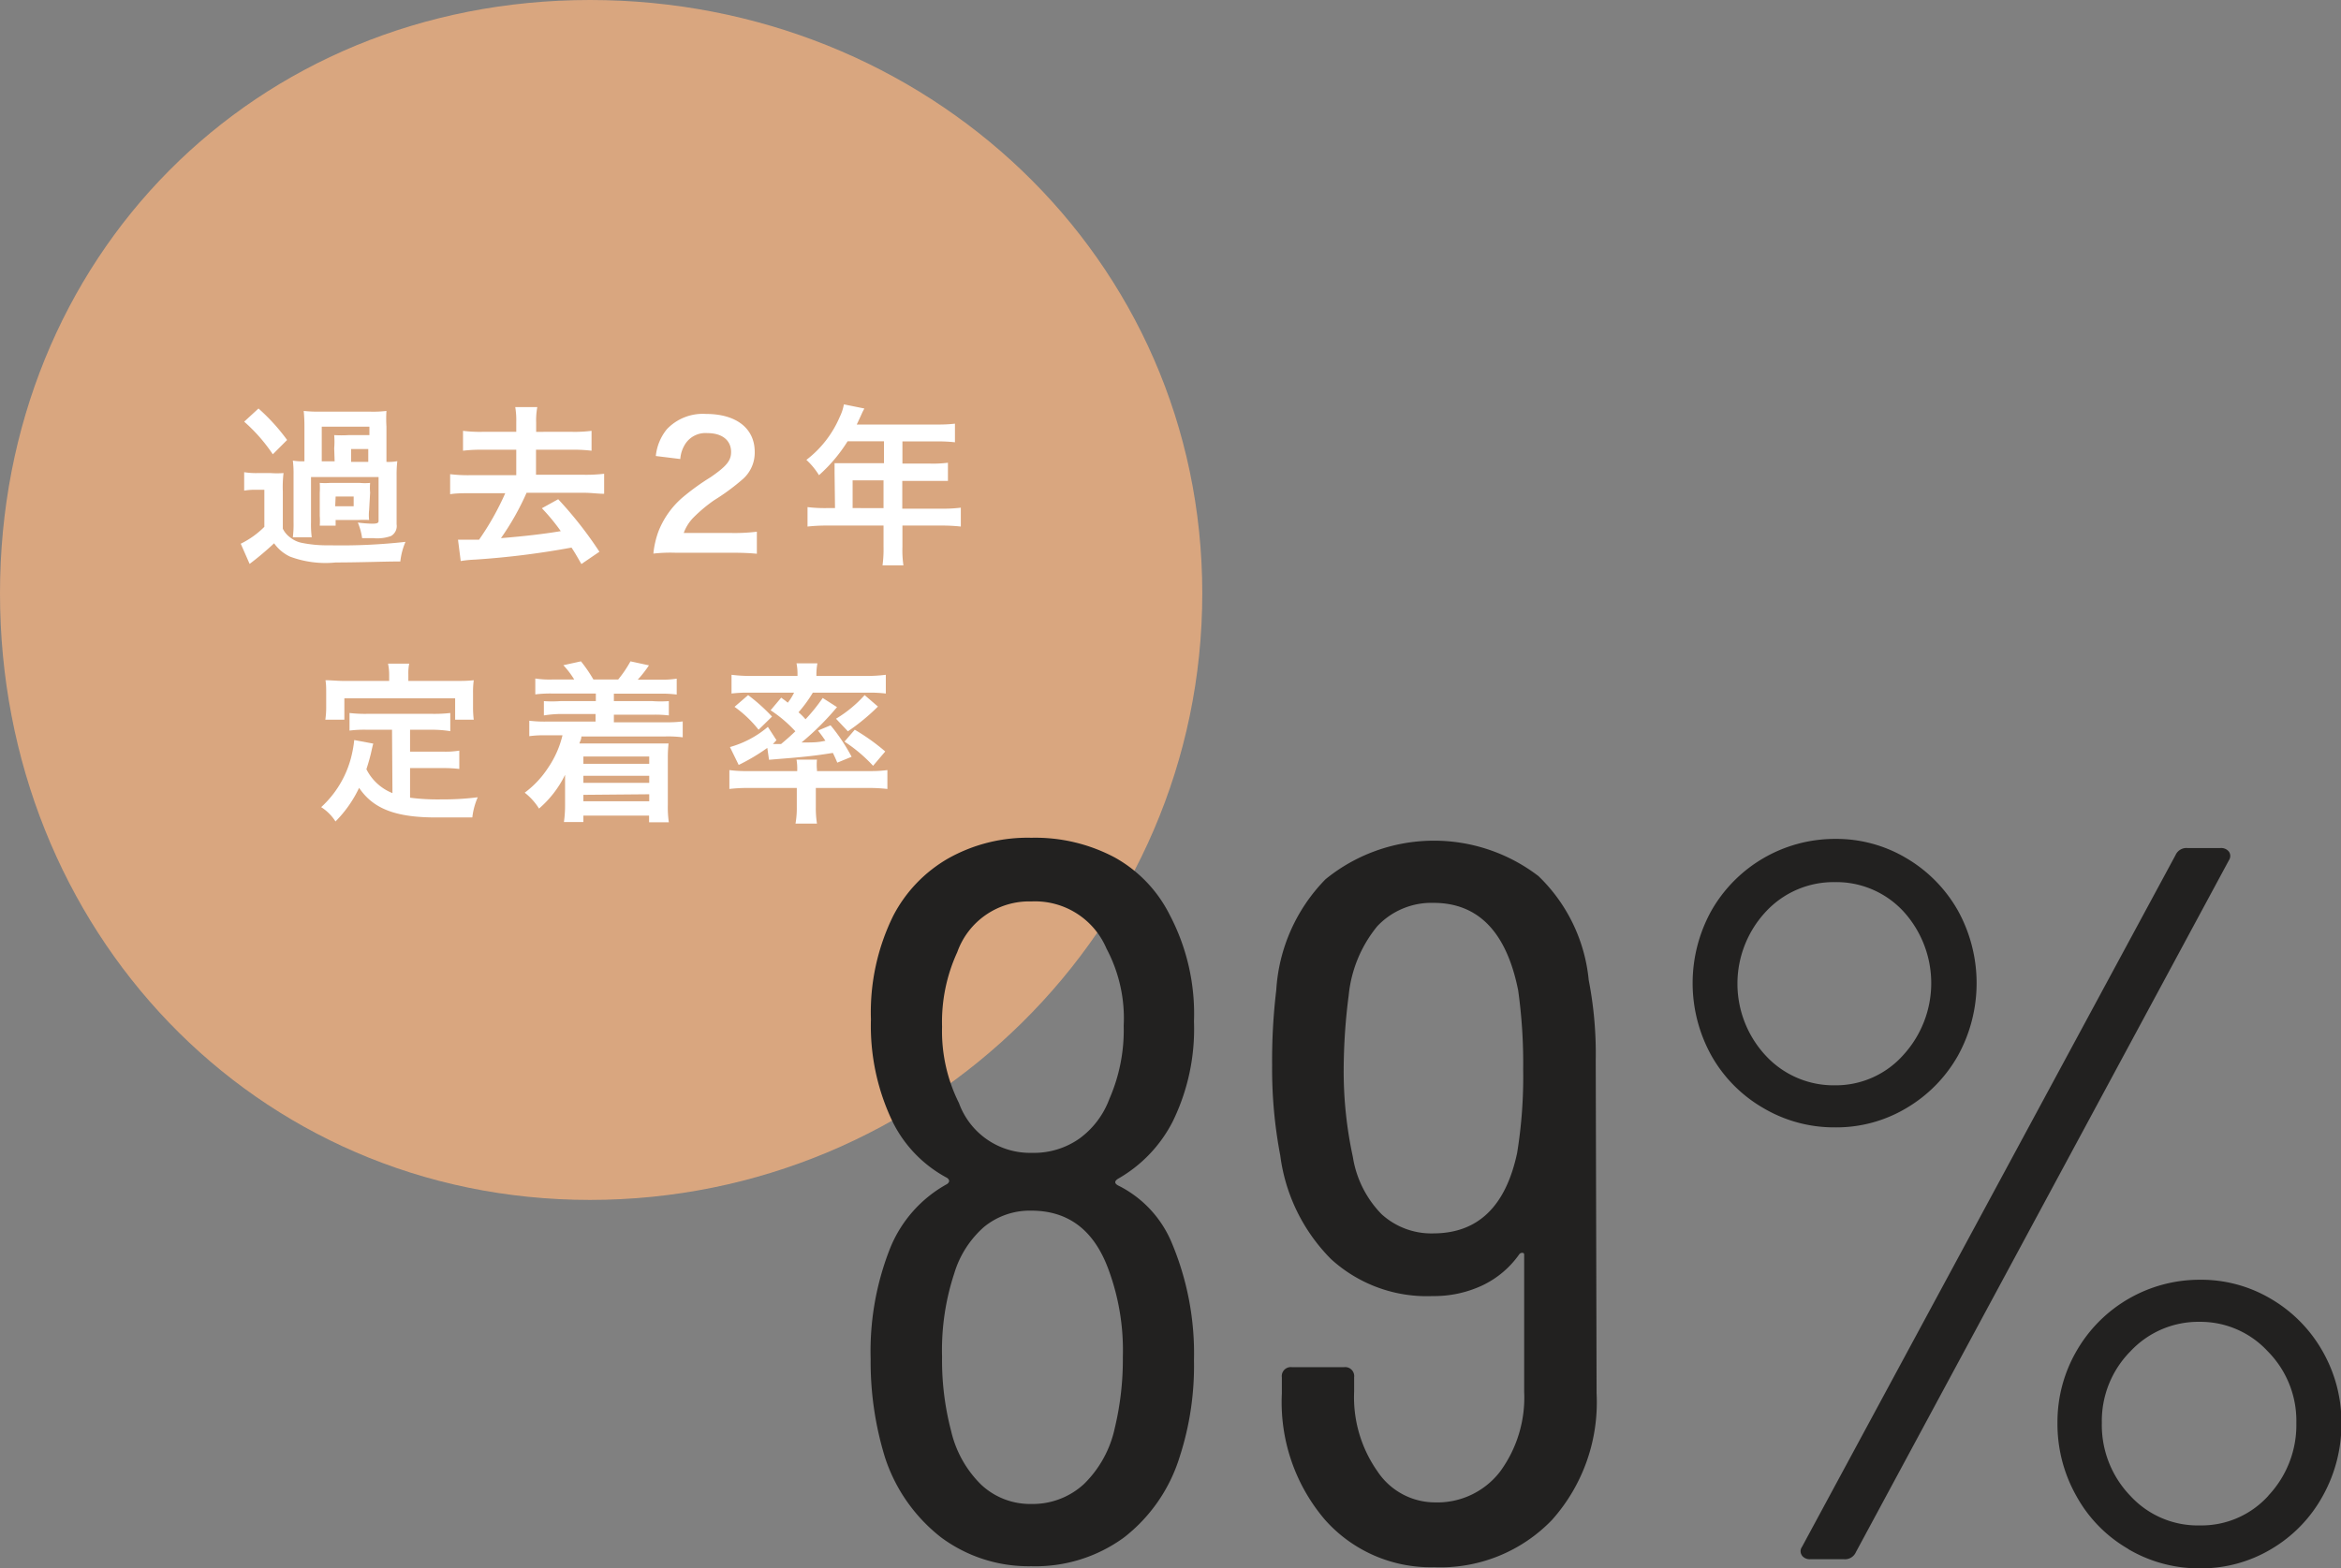
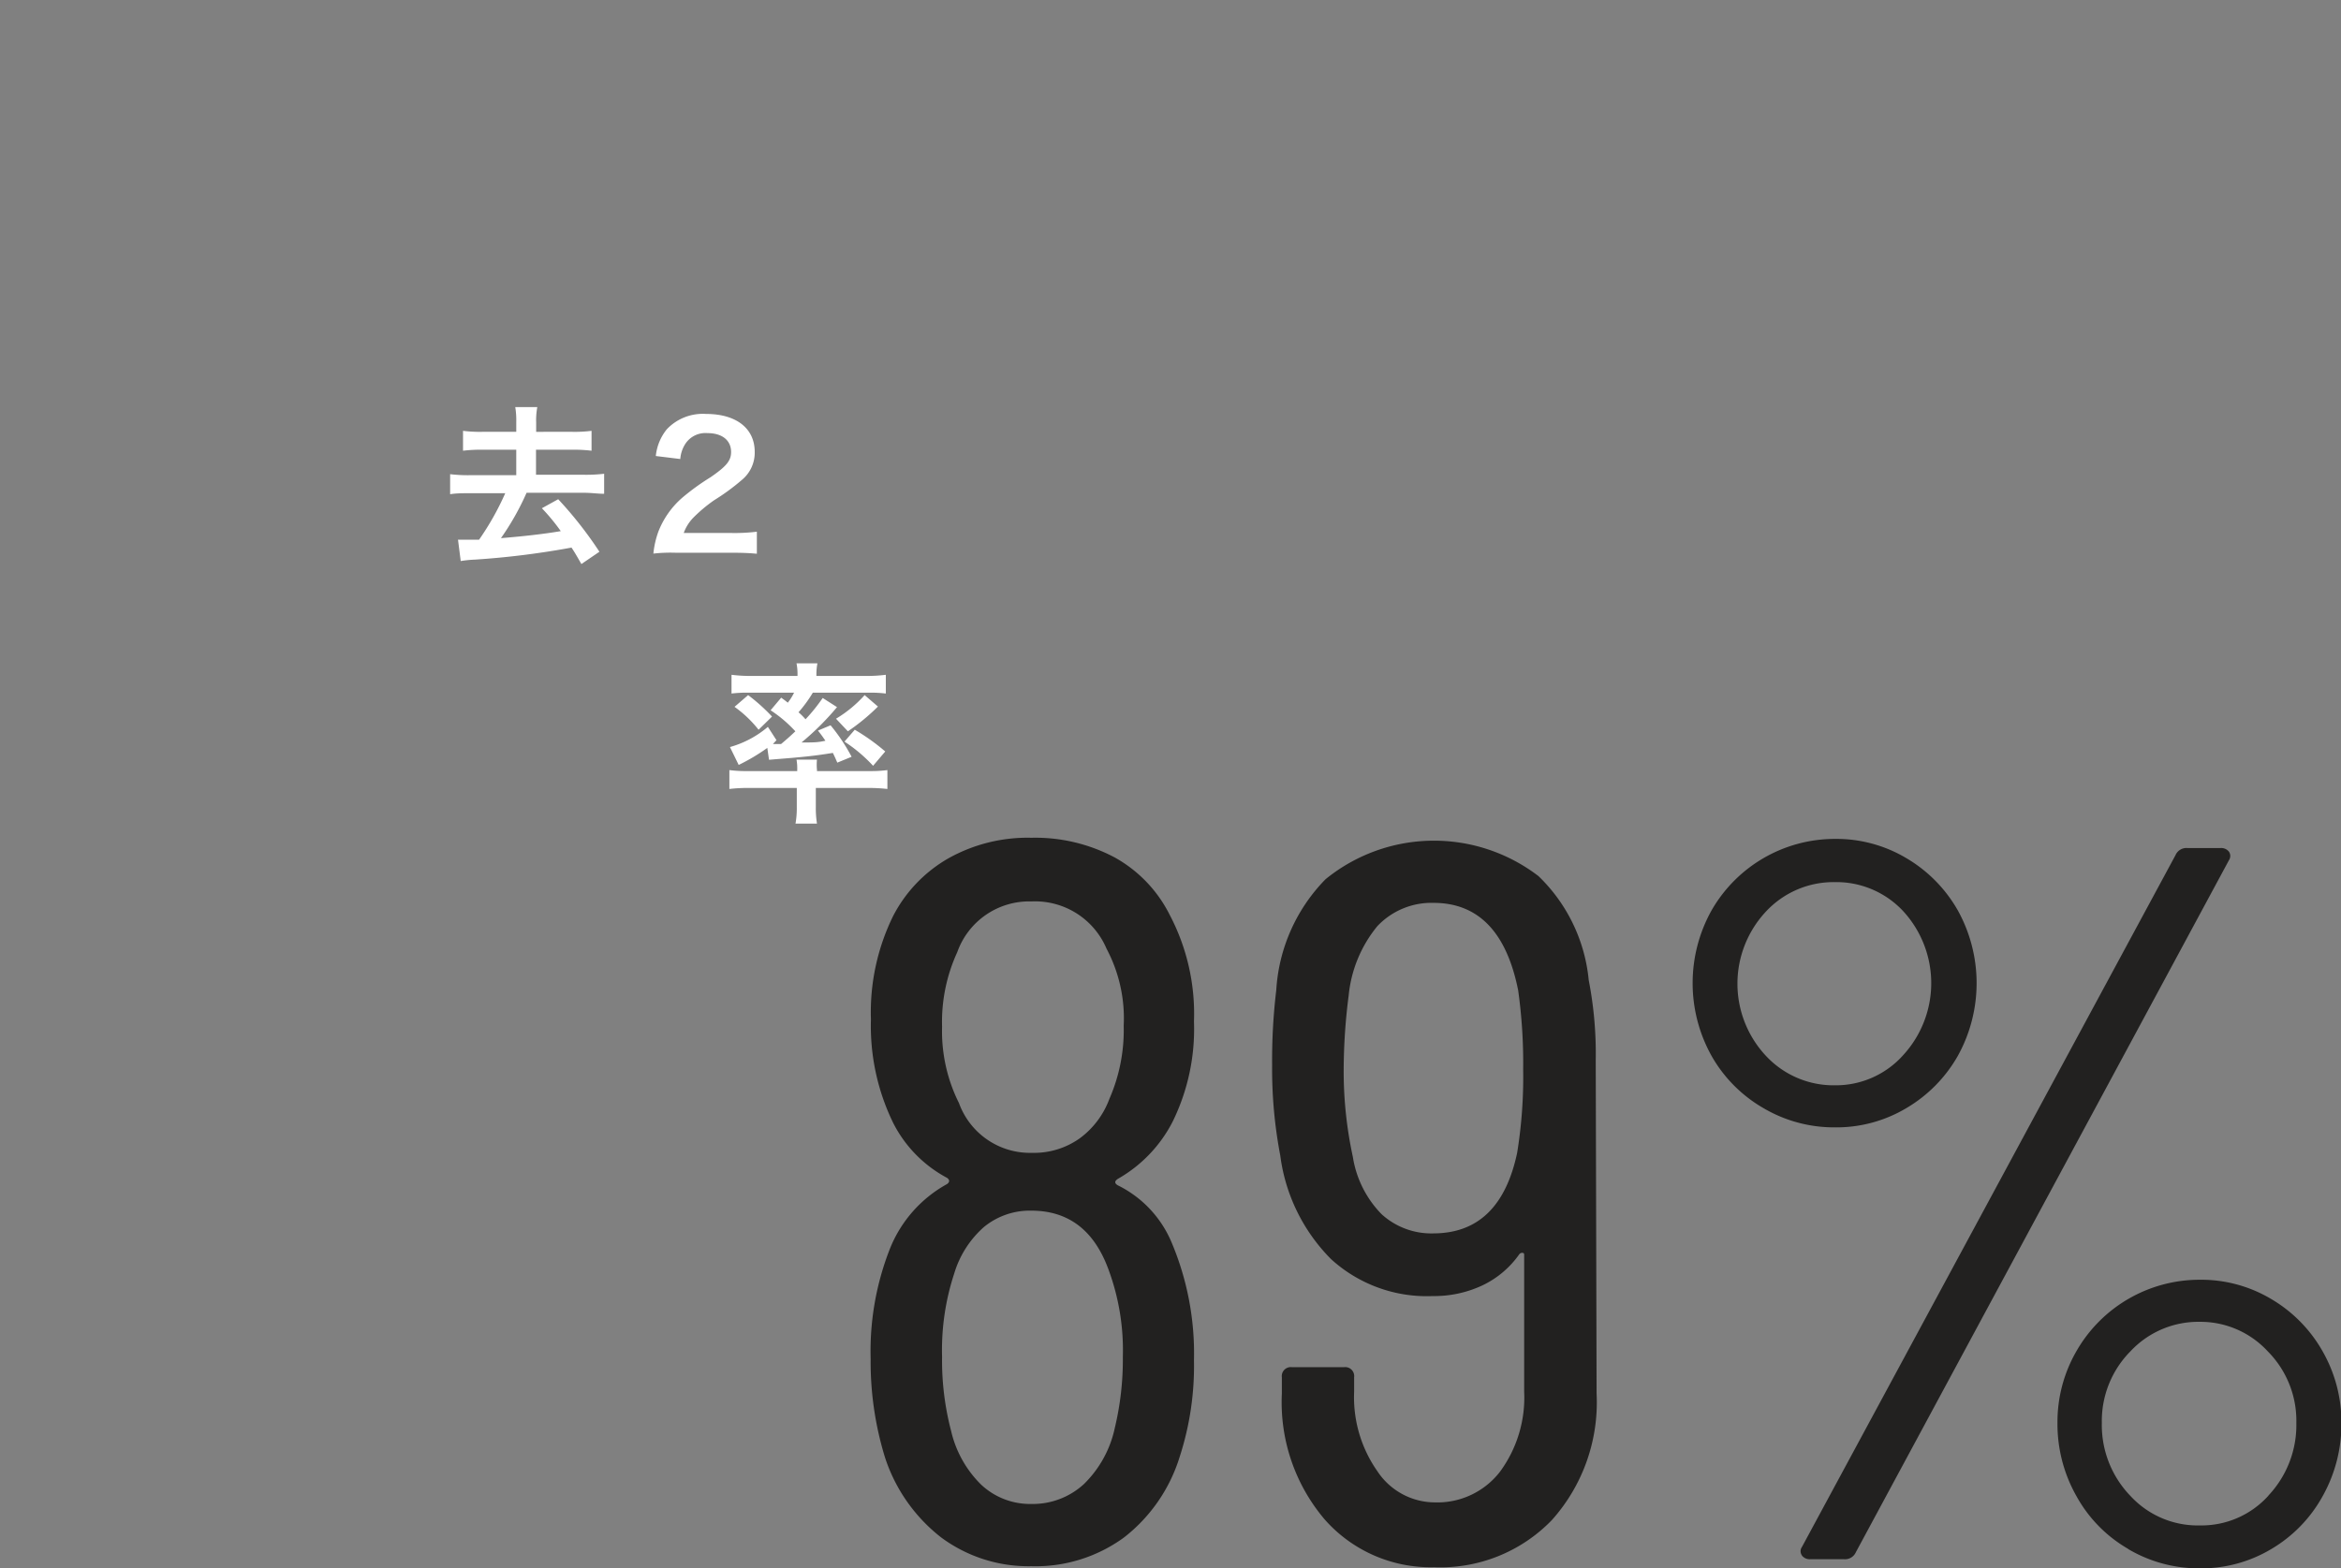
<svg xmlns="http://www.w3.org/2000/svg" width="163.56" height="109.61" viewBox="0 0 163.56 109.61">
  <rect x="0" y="0" width="163.56" height="109.61" fill="#808080" stroke="none" />
  <defs>
    <style>.cls-1{fill:#d9a67f;}.cls-2{fill:#fff;}.cls-3{fill:#222120;}</style>
  </defs>
  <g id="レイヤー_2" data-name="レイヤー 2">
    <g id="レイヤー_1-2" data-name="レイヤー 1">
-       <path class="cls-1" d="M84,41.47c0,23.47-19.31,42.39-42.78,42.39S0,64.94,0,41.47,17.74,0,41.22,0,84,18,84,41.47Z" />
-       <path class="cls-2" d="M17.06,33a5,5,0,0,0,1,.06h.83a5.73,5.73,0,0,0,.92,0,8.27,8.27,0,0,0-.05,1.3v2.59a1.65,1.65,0,0,0,.54.63,1.87,1.87,0,0,0,.79.36,8.88,8.88,0,0,0,1.92.17,40.67,40.67,0,0,0,5.32-.24,4.75,4.75,0,0,0-.36,1.37c-1.14,0-2.84.07-4.51.07a7.09,7.09,0,0,1-3.2-.41,2.87,2.87,0,0,1-1.11-.93c-.44.42-1.12,1-1.71,1.44L16.82,38a6.15,6.15,0,0,0,1.65-1.18V34.23h-.6a4.23,4.23,0,0,0-.81.06Zm1-4.45a13.69,13.69,0,0,1,2,2.2l-1,1a11.58,11.58,0,0,0-2-2.28ZM27,32.28a3.41,3.41,0,0,0,.76-.05,7.63,7.63,0,0,0-.05,1v3.41a.8.8,0,0,1-.39.82,2.81,2.81,0,0,1-1.24.15h-.78A4.31,4.31,0,0,0,25,36.52a8.79,8.79,0,0,0,1,.08c.35,0,.45-.05.45-.19V33.34H21.73v3.15a7.13,7.13,0,0,0,.05,1.06H20.46a7.29,7.29,0,0,0,.05-1.06v-3.3a7.15,7.15,0,0,0-.05-1,3.89,3.89,0,0,0,.81.05V29.81a10.82,10.82,0,0,0-.05-1.09,9.42,9.42,0,0,0,1.15.05h3.5A7.69,7.69,0,0,0,27,28.72,8.71,8.71,0,0,0,27,29.81v2.47Zm-1.21,3.37a3,3,0,0,0,0,.69,7.06,7.06,0,0,0-.73,0H23.45v.4H22.34a4.75,4.75,0,0,0,0-.69V34.45a6,6,0,0,0,0-.7,5.48,5.48,0,0,0,.74,0h2.05a4,4,0,0,0,.73,0,3.71,3.71,0,0,0,0,.68Zm-2.44-4.32a5.8,5.8,0,0,0,0-.92,8.62,8.62,0,0,0,1,0h1.46v-.59H22.48v2.42h.9Zm.07,4.05h1.29V34.7H23.45Zm2.31-3.1v-.9H24.53v.9Z" />
      <path class="cls-2" d="M36.07,29.51A5.63,5.63,0,0,0,36,28.45h1.54a5,5,0,0,0-.08,1.06v.67H40a9.3,9.3,0,0,0,1.33-.07V31.5A10.17,10.17,0,0,0,40,31.43H37.45v1.75h3.34a10.65,10.65,0,0,0,1.42-.07v1.4c-.45,0-.88-.07-1.42-.07h-4A18.35,18.35,0,0,1,35,37.61c1.6-.13,3-.29,4.18-.49a13.92,13.92,0,0,0-1.32-1.6L39,34.89a27.36,27.36,0,0,1,2.88,3.67l-1.26.86c-.36-.63-.47-.82-.69-1.15a57.84,57.84,0,0,1-6.74.84,8.12,8.12,0,0,0-1,.1L32,37.72h.47c.2,0,.34,0,1,0a19.13,19.13,0,0,0,1.83-3.25H32.88c-.56,0-1,0-1.43.07v-1.4a10.52,10.52,0,0,0,1.43.07h3.19V31.43H33.68a10.27,10.27,0,0,0-1.33.07V30.11a9.3,9.3,0,0,0,1.33.07h2.39Z" />
      <path class="cls-2" d="M47.2,38.63a10.74,10.74,0,0,0-1.55.06A6.28,6.28,0,0,1,46,37.15a6.05,6.05,0,0,1,1.65-2.35,16.36,16.36,0,0,1,2-1.45c1.1-.76,1.43-1.15,1.43-1.76,0-.82-.63-1.32-1.65-1.32a1.68,1.68,0,0,0-1.52.71,2.24,2.24,0,0,0-.38,1.1l-1.71-.21A3.52,3.52,0,0,1,46.59,30a3.46,3.46,0,0,1,2.74-1.07c2.1,0,3.4,1,3.4,2.65a2.46,2.46,0,0,1-.85,1.92,15.27,15.27,0,0,1-2,1.47,10.55,10.55,0,0,0-1.43,1.2,3,3,0,0,0-.68,1.08h3.36a12.87,12.87,0,0,0,1.75-.09V38.7c-.56-.05-1-.07-1.81-.07Z" />
-       <path class="cls-2" d="M58.31,33.06c0-.26,0-.44,0-.69.25,0,.51,0,.83,0h2.62V30.84H59.22a10.84,10.84,0,0,1-2,2.37,5,5,0,0,0-.88-1.07,7.44,7.44,0,0,0,2.33-3,3.27,3.27,0,0,0,.29-.88l1.43.29c-.07.14-.1.18-.18.36s-.13.29-.35.76H65.5a9.85,9.85,0,0,0,1.22-.06v1.3a10.31,10.31,0,0,0-1.22-.06H63.05V32.4H65a8.36,8.36,0,0,0,1.23-.06v1.27c-.35,0-.68,0-1.19,0h-2v1.94h2.78a9.55,9.55,0,0,0,1.31-.07V36.8a11.89,11.89,0,0,0-1.31-.07H63.05v1.5a7.17,7.17,0,0,0,.07,1.28H61.66a8.4,8.4,0,0,0,.07-1.3V36.73h-4a12.18,12.18,0,0,0-1.31.07V35.44a9.84,9.84,0,0,0,1.31.07h.61Zm3.42,2.45V33.57H59.57v1.94Z" />
-       <path class="cls-2" d="M27.39,51H25.63a8.22,8.22,0,0,0-1.21.06V49.83a9.24,9.24,0,0,0,1.21.06h4.59a9.88,9.88,0,0,0,1.24-.06V51.1A8.43,8.43,0,0,0,30.22,51H28.65v1.53h2.27a6.1,6.1,0,0,0,1.17-.07v1.28a9.42,9.42,0,0,0-1.17-.06H28.65v2.07a14.73,14.73,0,0,0,2,.12c.69,0,1.51,0,2.73-.15A4.83,4.83,0,0,0,33,57.13c-1,0-1.6,0-2.55,0-2.81,0-4.38-.61-5.36-2.07a8.44,8.44,0,0,1-1.65,2.35,3.25,3.25,0,0,0-1-1,7.13,7.13,0,0,0,2.07-3.39,8.4,8.4,0,0,0,.24-1.3l1.33.25c-.06.21-.06.22-.17.71-.06.24-.13.52-.31,1.08a3.48,3.48,0,0,0,1.82,1.67Zm-.2-3.85a3.71,3.71,0,0,0-.08-.77h1.48a3.5,3.5,0,0,0-.06.76v.45h3.24c.48,0,.89,0,1.33-.05a6,6,0,0,0-.05.89v.94a7,7,0,0,0,.05.93H31.8v-1.5H24.06v1.5H22.73a6.08,6.08,0,0,0,.06-.94v-.93c0-.31,0-.61-.05-.89.43,0,.84.05,1.32.05h3.13Z" />
-       <path class="cls-2" d="M38.6,48.47a8.57,8.57,0,0,0-1.2.06V47.42a6.58,6.58,0,0,0,1.2.07h1.52a6.15,6.15,0,0,0-.76-1l1.23-.27a10,10,0,0,1,.87,1.27h1.73a8.28,8.28,0,0,0,.86-1.27l1.29.28a8.14,8.14,0,0,1-.78,1h1.51a6.51,6.51,0,0,0,1.21-.07v1.11a8.3,8.3,0,0,0-1.21-.06H42.89V49h2.7a7.78,7.78,0,0,0,1.14,0v1a8.13,8.13,0,0,0-1.14-.05h-2.7v.53h3.6a8.93,8.93,0,0,0,1.21-.06v1.11a8.06,8.06,0,0,0-1.21-.06H40.62c0,.21-.1.35-.14.49h5.1c.4,0,.74,0,1.13,0A9.17,9.17,0,0,0,46.66,53v3.24a7.35,7.35,0,0,0,.07,1.23H45.35V57H40.76v.45H39.4a8.11,8.11,0,0,0,.08-1.18V55c0-.23,0-.67,0-.85a7.35,7.35,0,0,1-1.82,2.36,4.26,4.26,0,0,0-1-1.11,6.75,6.75,0,0,0,1.64-1.75,6.83,6.83,0,0,0,1-2.26H38.19a7.68,7.68,0,0,0-1.21.06V50.37a8.83,8.83,0,0,0,1.21.06h3.42V49.9H39.12A8.13,8.13,0,0,0,38,50V49a7.78,7.78,0,0,0,1.14,0h2.49v-.53Zm2.16,4.4v.51h4.6v-.51Zm0,1.35v.49h4.6v-.49Zm0,1.33V56h4.6v-.49Z" />
      <path class="cls-2" d="M52.36,55.07a10.94,10.94,0,0,0-1.4.07V53.82a9,9,0,0,0,1.29.07H55.7V53.8a3.39,3.39,0,0,0-.05-.71h1.43a3.51,3.51,0,0,0,0,.71v.09h3.71A8.69,8.69,0,0,0,62,53.82v1.32a11.67,11.67,0,0,0-1.4-.07H57V56.4a6.81,6.81,0,0,0,.08,1.16h-1.5a6.13,6.13,0,0,0,.09-1.16V55.07Zm2.22-6.31c.22.16.28.2.46.35a3.66,3.66,0,0,0,.44-.7H52.34a8.94,8.94,0,0,0-1.23.06V47.16a10.42,10.42,0,0,0,1.41.08h3.2v-.12a3.64,3.64,0,0,0-.07-.76h1.46a4.42,4.42,0,0,0-.07.74v.14h3.42a10.54,10.54,0,0,0,1.43-.08v1.31a9.16,9.16,0,0,0-1.25-.06H56.79a9.32,9.32,0,0,1-1,1.37,4.53,4.53,0,0,1,.49.49,12.41,12.41,0,0,0,1.2-1.49l1,.64A19,19,0,0,1,56,51.89c.88,0,1.12,0,1.67-.12-.17-.25-.25-.37-.52-.71l.88-.37a12.79,12.79,0,0,1,1.47,2.2l-1,.41c-.15-.35-.21-.48-.31-.68-1.18.19-1.94.28-3.87.43l-.59.05-.12-.83a13.68,13.68,0,0,1-2,1.19L51,52.21a7,7,0,0,0,2.65-1.41l.6.93L54,52h.57c.44-.37.63-.54,1-.89a9.15,9.15,0,0,0-1.73-1.47Zm-2.31-.18a13,13,0,0,1,1.67,1.5L53,51a8.23,8.23,0,0,0-1.68-1.6Zm9.07.8a14.44,14.44,0,0,1-2.1,1.73l-.83-.88a8.64,8.64,0,0,0,2-1.65ZM59.72,51a14.47,14.47,0,0,1,2.13,1.52l-.85,1a10.54,10.54,0,0,0-2-1.69Z" />
      <path class="cls-3" d="M78.1,82.84a7.82,7.82,0,0,1,3.76,4,19.94,19.94,0,0,1,1.56,8.23,20.57,20.57,0,0,1-1,6.75,11.38,11.38,0,0,1-3.9,5.64,10.48,10.48,0,0,1-6.47,2,10.25,10.25,0,0,1-6.28-2,11.65,11.65,0,0,1-3.94-5.61,22.71,22.71,0,0,1-1-6.89,19.55,19.55,0,0,1,1.34-7.67,8.94,8.94,0,0,1,4-4.54c.19-.14.19-.29,0-.43a8.92,8.92,0,0,1-3.76-3.83,15.46,15.46,0,0,1-1.56-7.24,15.25,15.25,0,0,1,1.56-7.25A9.86,9.86,0,0,1,66.24,60a11.32,11.32,0,0,1,5.82-1.45,11.83,11.83,0,0,1,5.83,1.38,9.4,9.4,0,0,1,3.83,4,14.84,14.84,0,0,1,1.7,7.46,14.68,14.68,0,0,1-1.49,7,9.66,9.66,0,0,1-3.83,4C77.86,82.55,77.86,82.7,78.1,82.84ZM65.82,71.76A11.22,11.22,0,0,0,67,77.09a5.28,5.28,0,0,0,5.11,3.48,5.5,5.5,0,0,0,3.31-1,6,6,0,0,0,2.09-2.77,12,12,0,0,0,1-5.11,10.38,10.38,0,0,0-1.2-5.39A5.42,5.42,0,0,0,72.06,63a5.33,5.33,0,0,0-5.18,3.55A11.67,11.67,0,0,0,65.82,71.76ZM78.45,94.84a16.24,16.24,0,0,0-1-6.11c-1-2.74-2.79-4.12-5.4-4.12a5.05,5.05,0,0,0-3.3,1.14A7,7,0,0,0,66.67,89a17.12,17.12,0,0,0-.85,5.82,19.39,19.39,0,0,0,.63,5.18,7.69,7.69,0,0,0,2.1,3.76,5,5,0,0,0,3.51,1.35,5.28,5.28,0,0,0,3.66-1.38,7.73,7.73,0,0,0,2.17-3.94A20.44,20.44,0,0,0,78.45,94.84Z" />
      <path class="cls-3" d="M111.55,97.39a12.33,12.33,0,0,1-3.12,8.84,10.82,10.82,0,0,1-8.24,3.3,9.86,9.86,0,0,1-7.63-3.33,12.65,12.65,0,0,1-3-8.81V96.26a.63.63,0,0,1,.71-.71h3.63a.63.63,0,0,1,.71.71v1a9,9,0,0,0,1.63,5.57,4.83,4.83,0,0,0,4,2.17,5.53,5.53,0,0,0,4.55-2.13,8.75,8.75,0,0,0,1.7-5.61V87.74c0-.1,0-.16-.1-.18a.26.26,0,0,0-.25.11,6.61,6.61,0,0,1-2.56,2.16,7.93,7.93,0,0,1-3.48.75A9.92,9.92,0,0,1,93,88a12.53,12.53,0,0,1-3.55-7.24,32.19,32.19,0,0,1-.57-6.32,41.45,41.45,0,0,1,.29-5.25,12.1,12.1,0,0,1,3.44-7.74,12,12,0,0,1,14.88-.22A11.63,11.63,0,0,1,111,68.5a26.86,26.86,0,0,1,.49,5.61ZM106,80.57a33.15,33.15,0,0,0,.42-5.83,36.55,36.55,0,0,0-.35-5.53q-1.22-6.1-5.9-6.11a5.2,5.2,0,0,0-3.94,1.63,9,9,0,0,0-2,4.83,41.3,41.3,0,0,0-.35,5.18,28.19,28.19,0,0,0,.64,6.11,7.35,7.35,0,0,0,2,4,5.16,5.16,0,0,0,3.65,1.35Q104.81,86.18,106,80.57Z" />
      <path class="cls-3" d="M123.2,77.44a9.75,9.75,0,0,1-3.62-3.65,10.44,10.44,0,0,1,0-10.16,9.93,9.93,0,0,1,8.62-5,9.54,9.54,0,0,1,5,1.35,9.9,9.9,0,0,1,3.59,3.65,10.5,10.5,0,0,1,0,10.16,9.9,9.9,0,0,1-3.59,3.65,9.54,9.54,0,0,1-5,1.35A9.72,9.72,0,0,1,123.2,77.44Zm9.8-3.73a7.44,7.44,0,0,0,0-10,6.38,6.38,0,0,0-4.8-2.06,6.45,6.45,0,0,0-4.82,2.06,7.38,7.38,0,0,0,0,10.08,6.45,6.45,0,0,0,4.82,2.06A6.31,6.31,0,0,0,133,73.71Zm-7.1,35a.51.51,0,0,1,0-.6L152,59.76a.83.83,0,0,1,.85-.49h2.27a.69.69,0,0,1,.61.25.53.53,0,0,1,0,.6l-26.06,48.35a.83.83,0,0,1-.85.5H126.5A.69.69,0,0,1,125.9,108.72Zm22.79-.46a9.6,9.6,0,0,1-3.62-3.7,10.22,10.22,0,0,1-1.32-5.11,9.89,9.89,0,0,1,1.32-5,9.91,9.91,0,0,1,8.62-5,9.54,9.54,0,0,1,5,1.35,9.85,9.85,0,0,1,3.59,3.66,10,10,0,0,1,1.31,5,10.31,10.31,0,0,1-1.31,5.11,9.74,9.74,0,0,1-3.59,3.7,9.54,9.54,0,0,1-5,1.35A9.72,9.72,0,0,1,148.69,108.26Zm9.8-3.73a7.19,7.19,0,0,0,1.95-5.08,6.89,6.89,0,0,0-2-5,6.4,6.4,0,0,0-4.76-2.06,6.49,6.49,0,0,0-4.83,2.06,6.92,6.92,0,0,0-2,5,7.13,7.13,0,0,0,2,5.11,6.39,6.39,0,0,0,4.86,2.06A6.3,6.3,0,0,0,158.49,104.53Z" />
    </g>
  </g>
</svg>